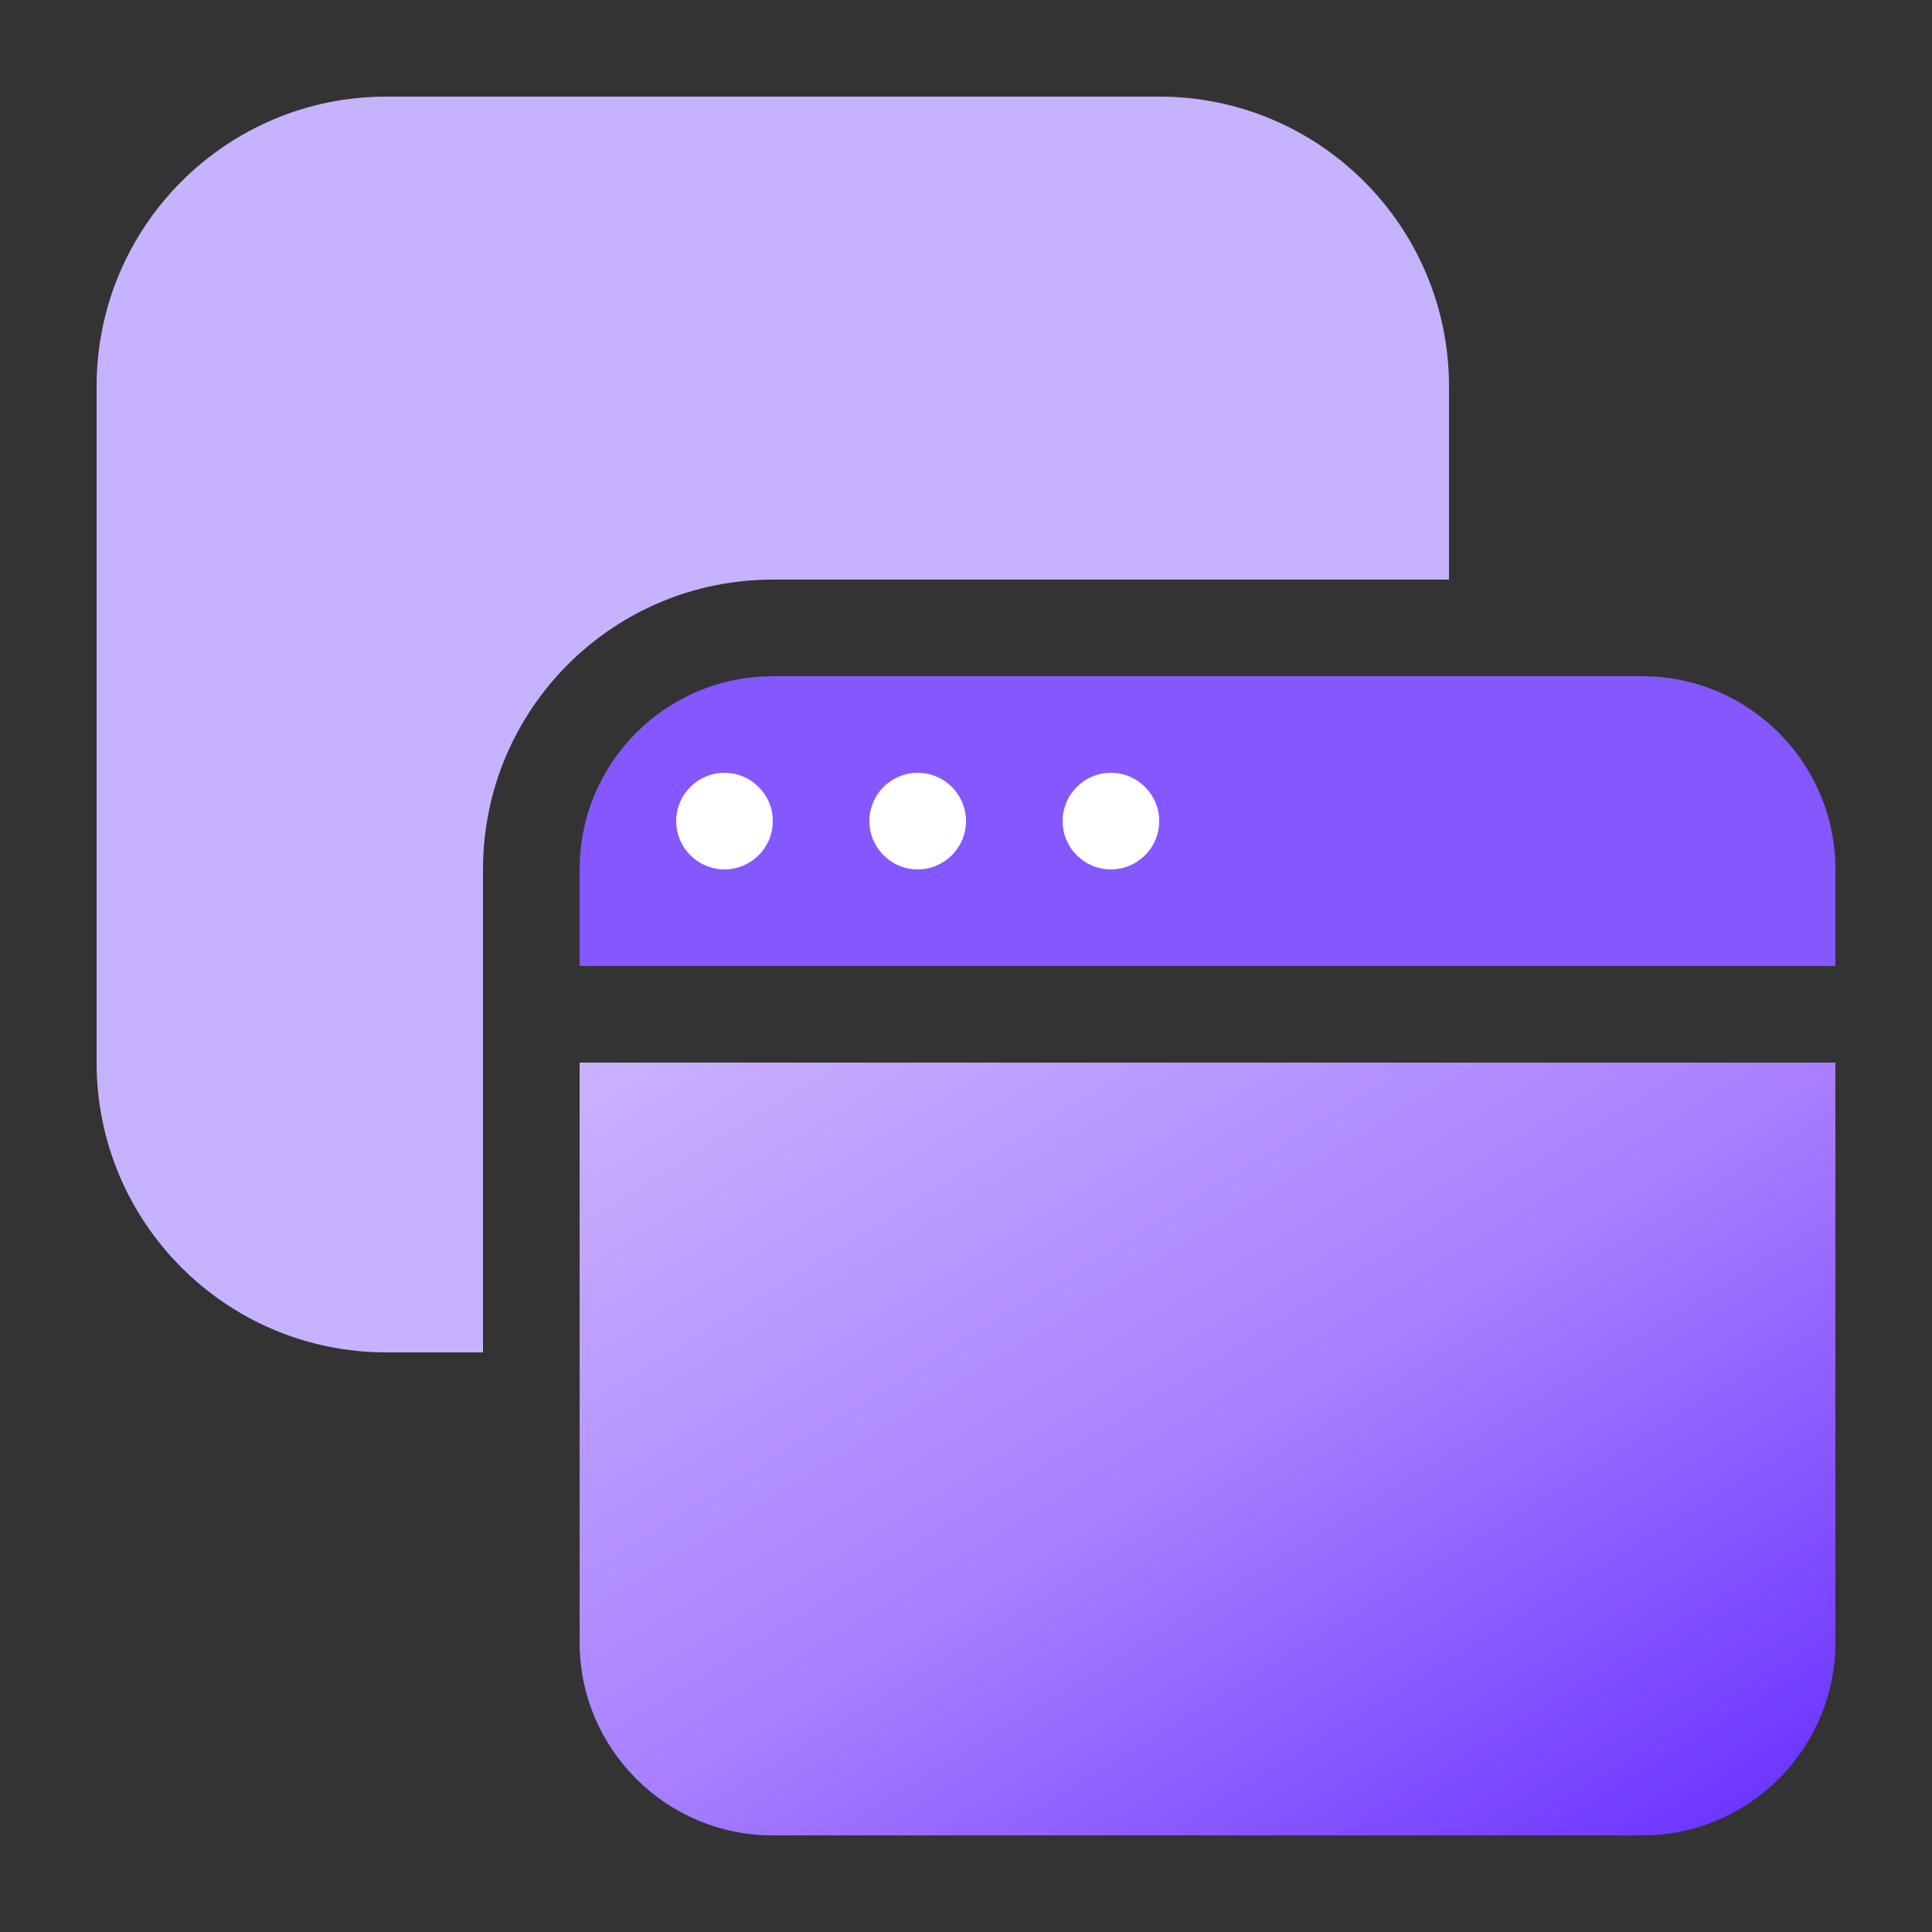
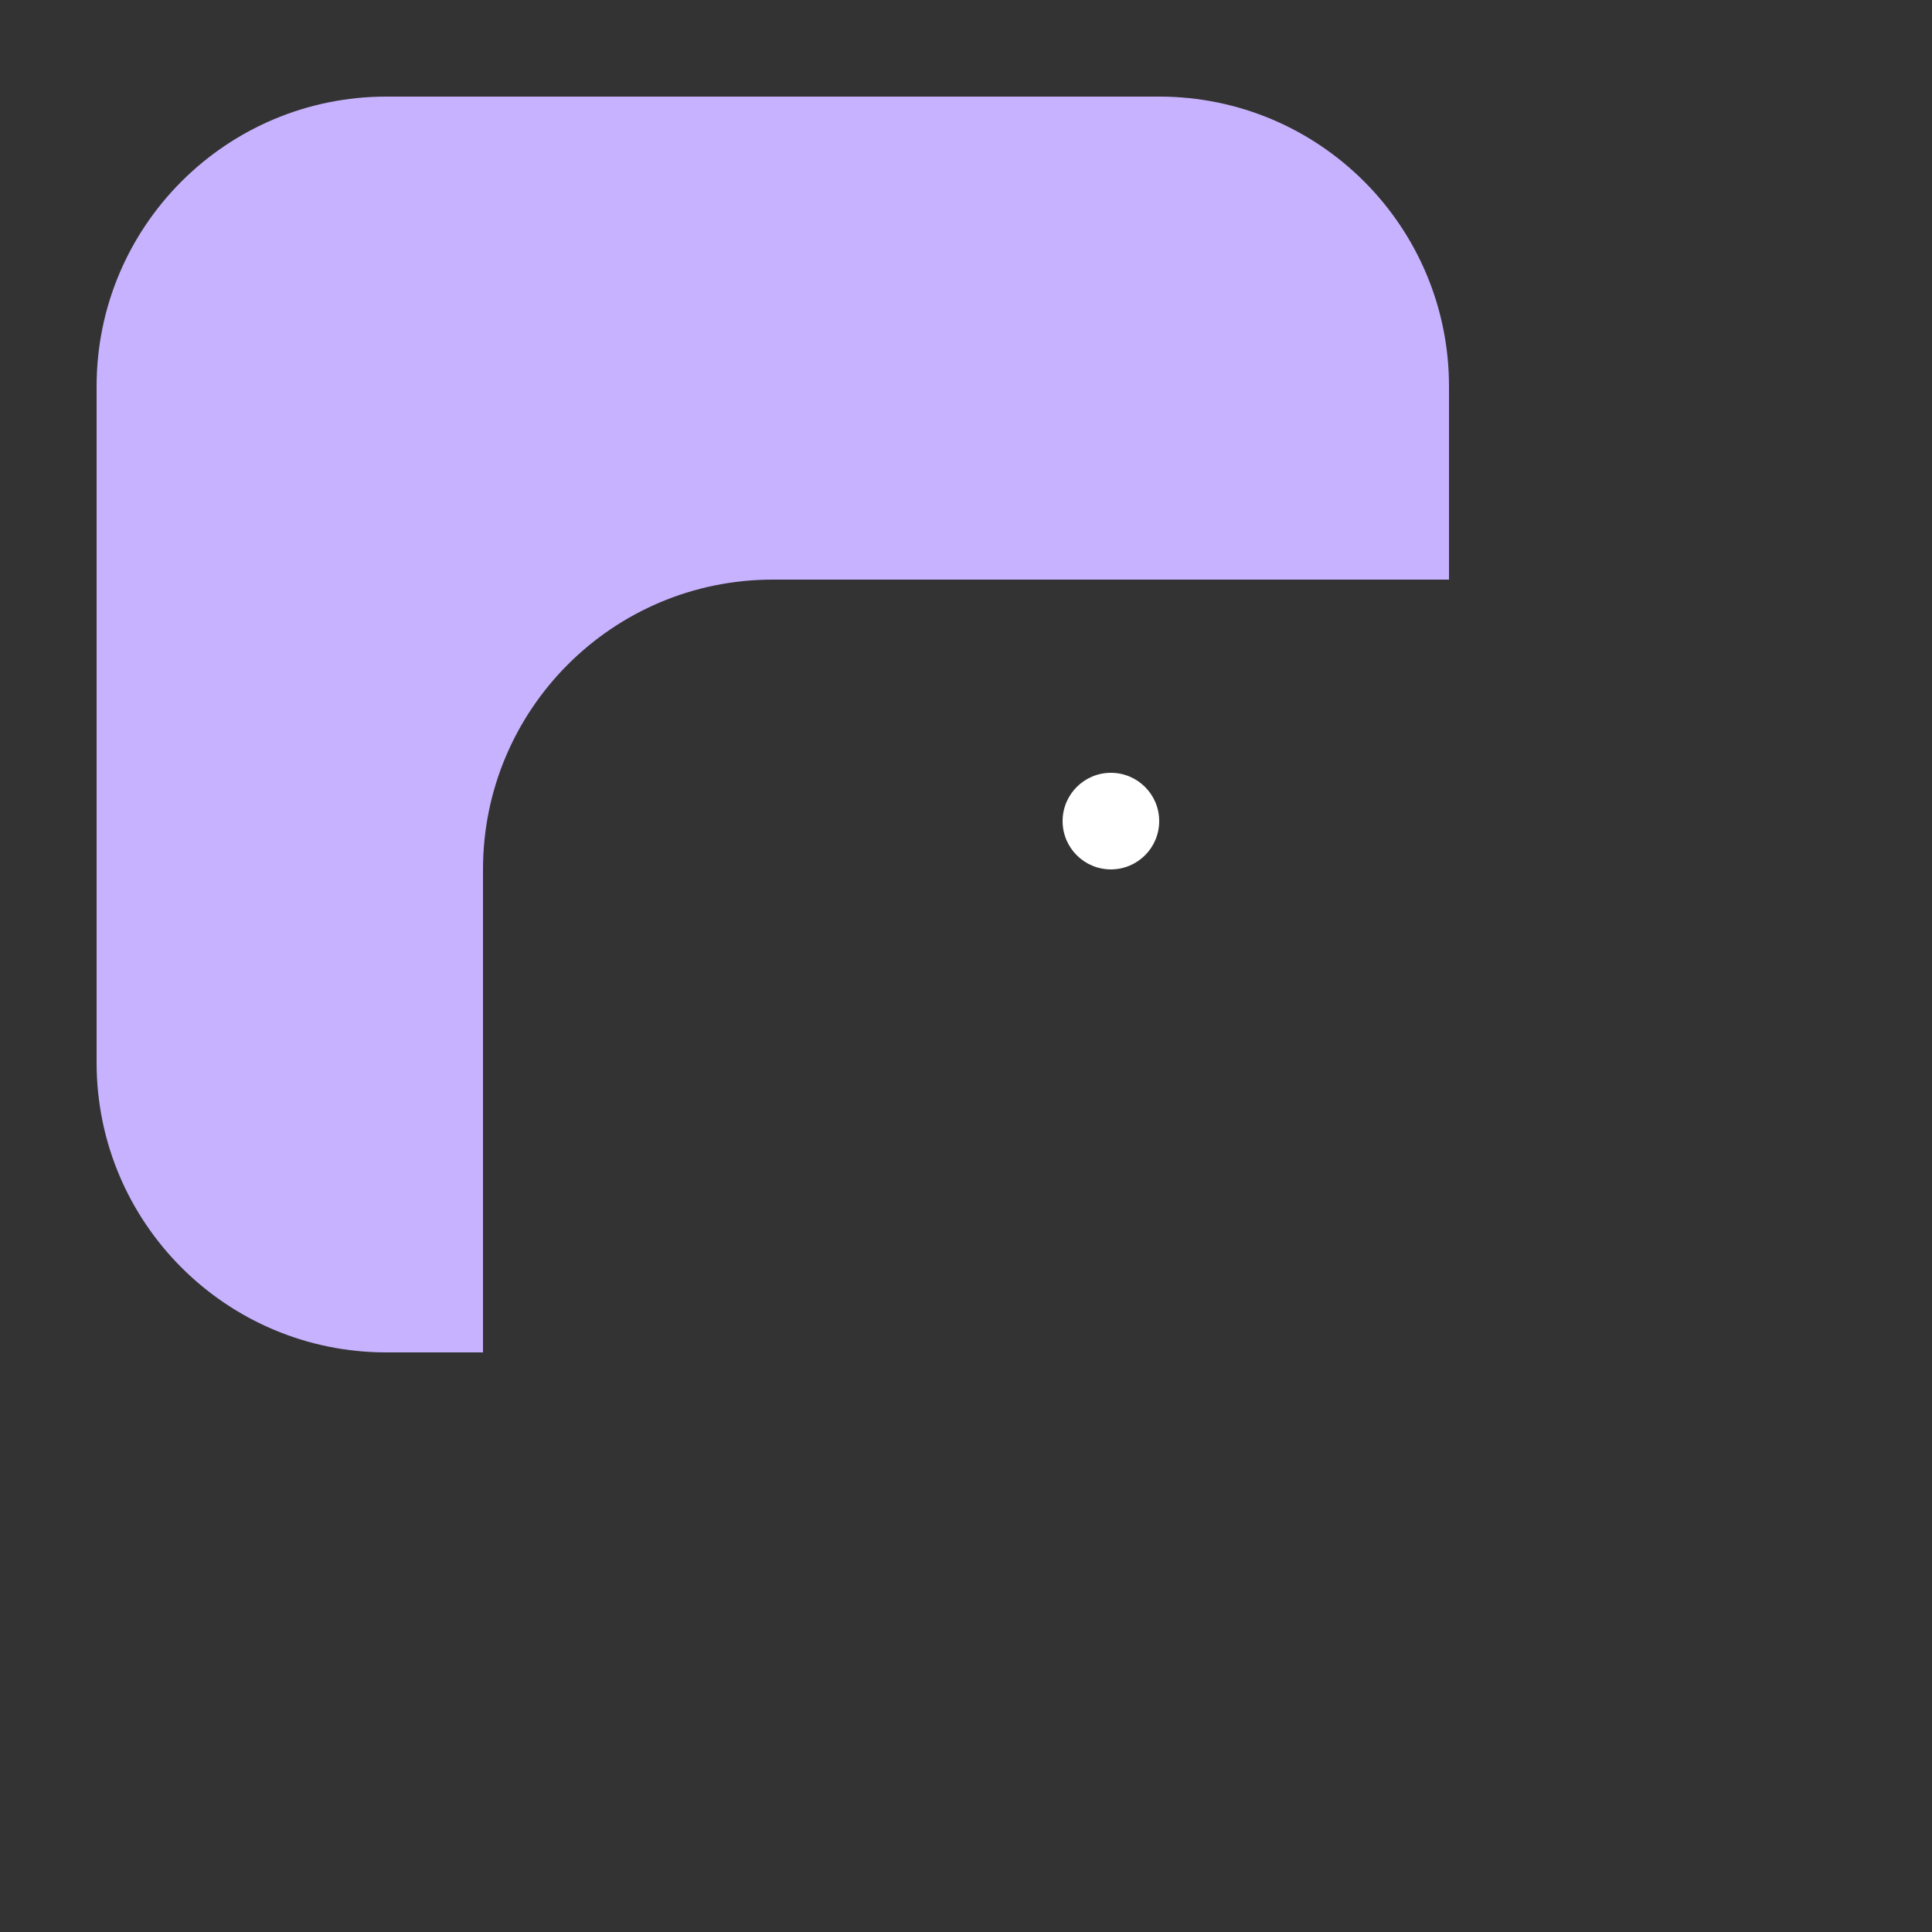
<svg xmlns="http://www.w3.org/2000/svg" width="40" height="40" viewBox="0 0 40 40" fill="none">
  <rect x="0" y="0" width="40" height="40" fill="#333333" stroke="none" />
  <path d="M8 2C4.686 2 2 4.686 2 8V22C2 25.314 4.686 28 8 28H10V18C10 14.686 12.686 12 16 12H30V8C30 4.686 27.314 2 24 2H8Z" fill="#C7B2FF" />
-   <path d="M12 22V34C12 36.209 13.791 38 16 38H34C36.209 38 38 36.209 38 34V22H12Z" fill="url(#paint0_linear_12043_5655)" />
-   <path d="M12 18C12 15.791 13.791 14 16 14H34C36.209 14 38 15.791 38 18V20H12V18Z" fill="#8457FF" />
-   <path d="M16 17C16 17.552 15.552 18 15 18C14.448 18 14 17.552 14 17C14 16.448 14.448 16 15 16C15.552 16 16 16.448 16 17Z" fill="white" />
-   <path d="M20 17C20 17.552 19.552 18 19 18C18.448 18 18 17.552 18 17C18 16.448 18.448 16 19 16C19.552 16 20 16.448 20 17Z" fill="white" />
  <path d="M24 17C24 17.552 23.552 18 23 18C22.448 18 22 17.552 22 17C22 16.448 22.448 16 23 16C23.552 16 24 16.448 24 17Z" fill="white" />
  <defs>
    <linearGradient id="paint0_linear_12043_5655" x1="38" y1="38" x2="23.717" y2="14.79" gradientUnits="userSpaceOnUse">
      <stop stop-color="#662EFF" />
      <stop offset="0.504" stop-color="#A880FF" />
      <stop offset="1" stop-color="#CAB2FF" />
    </linearGradient>
  </defs>
</svg>